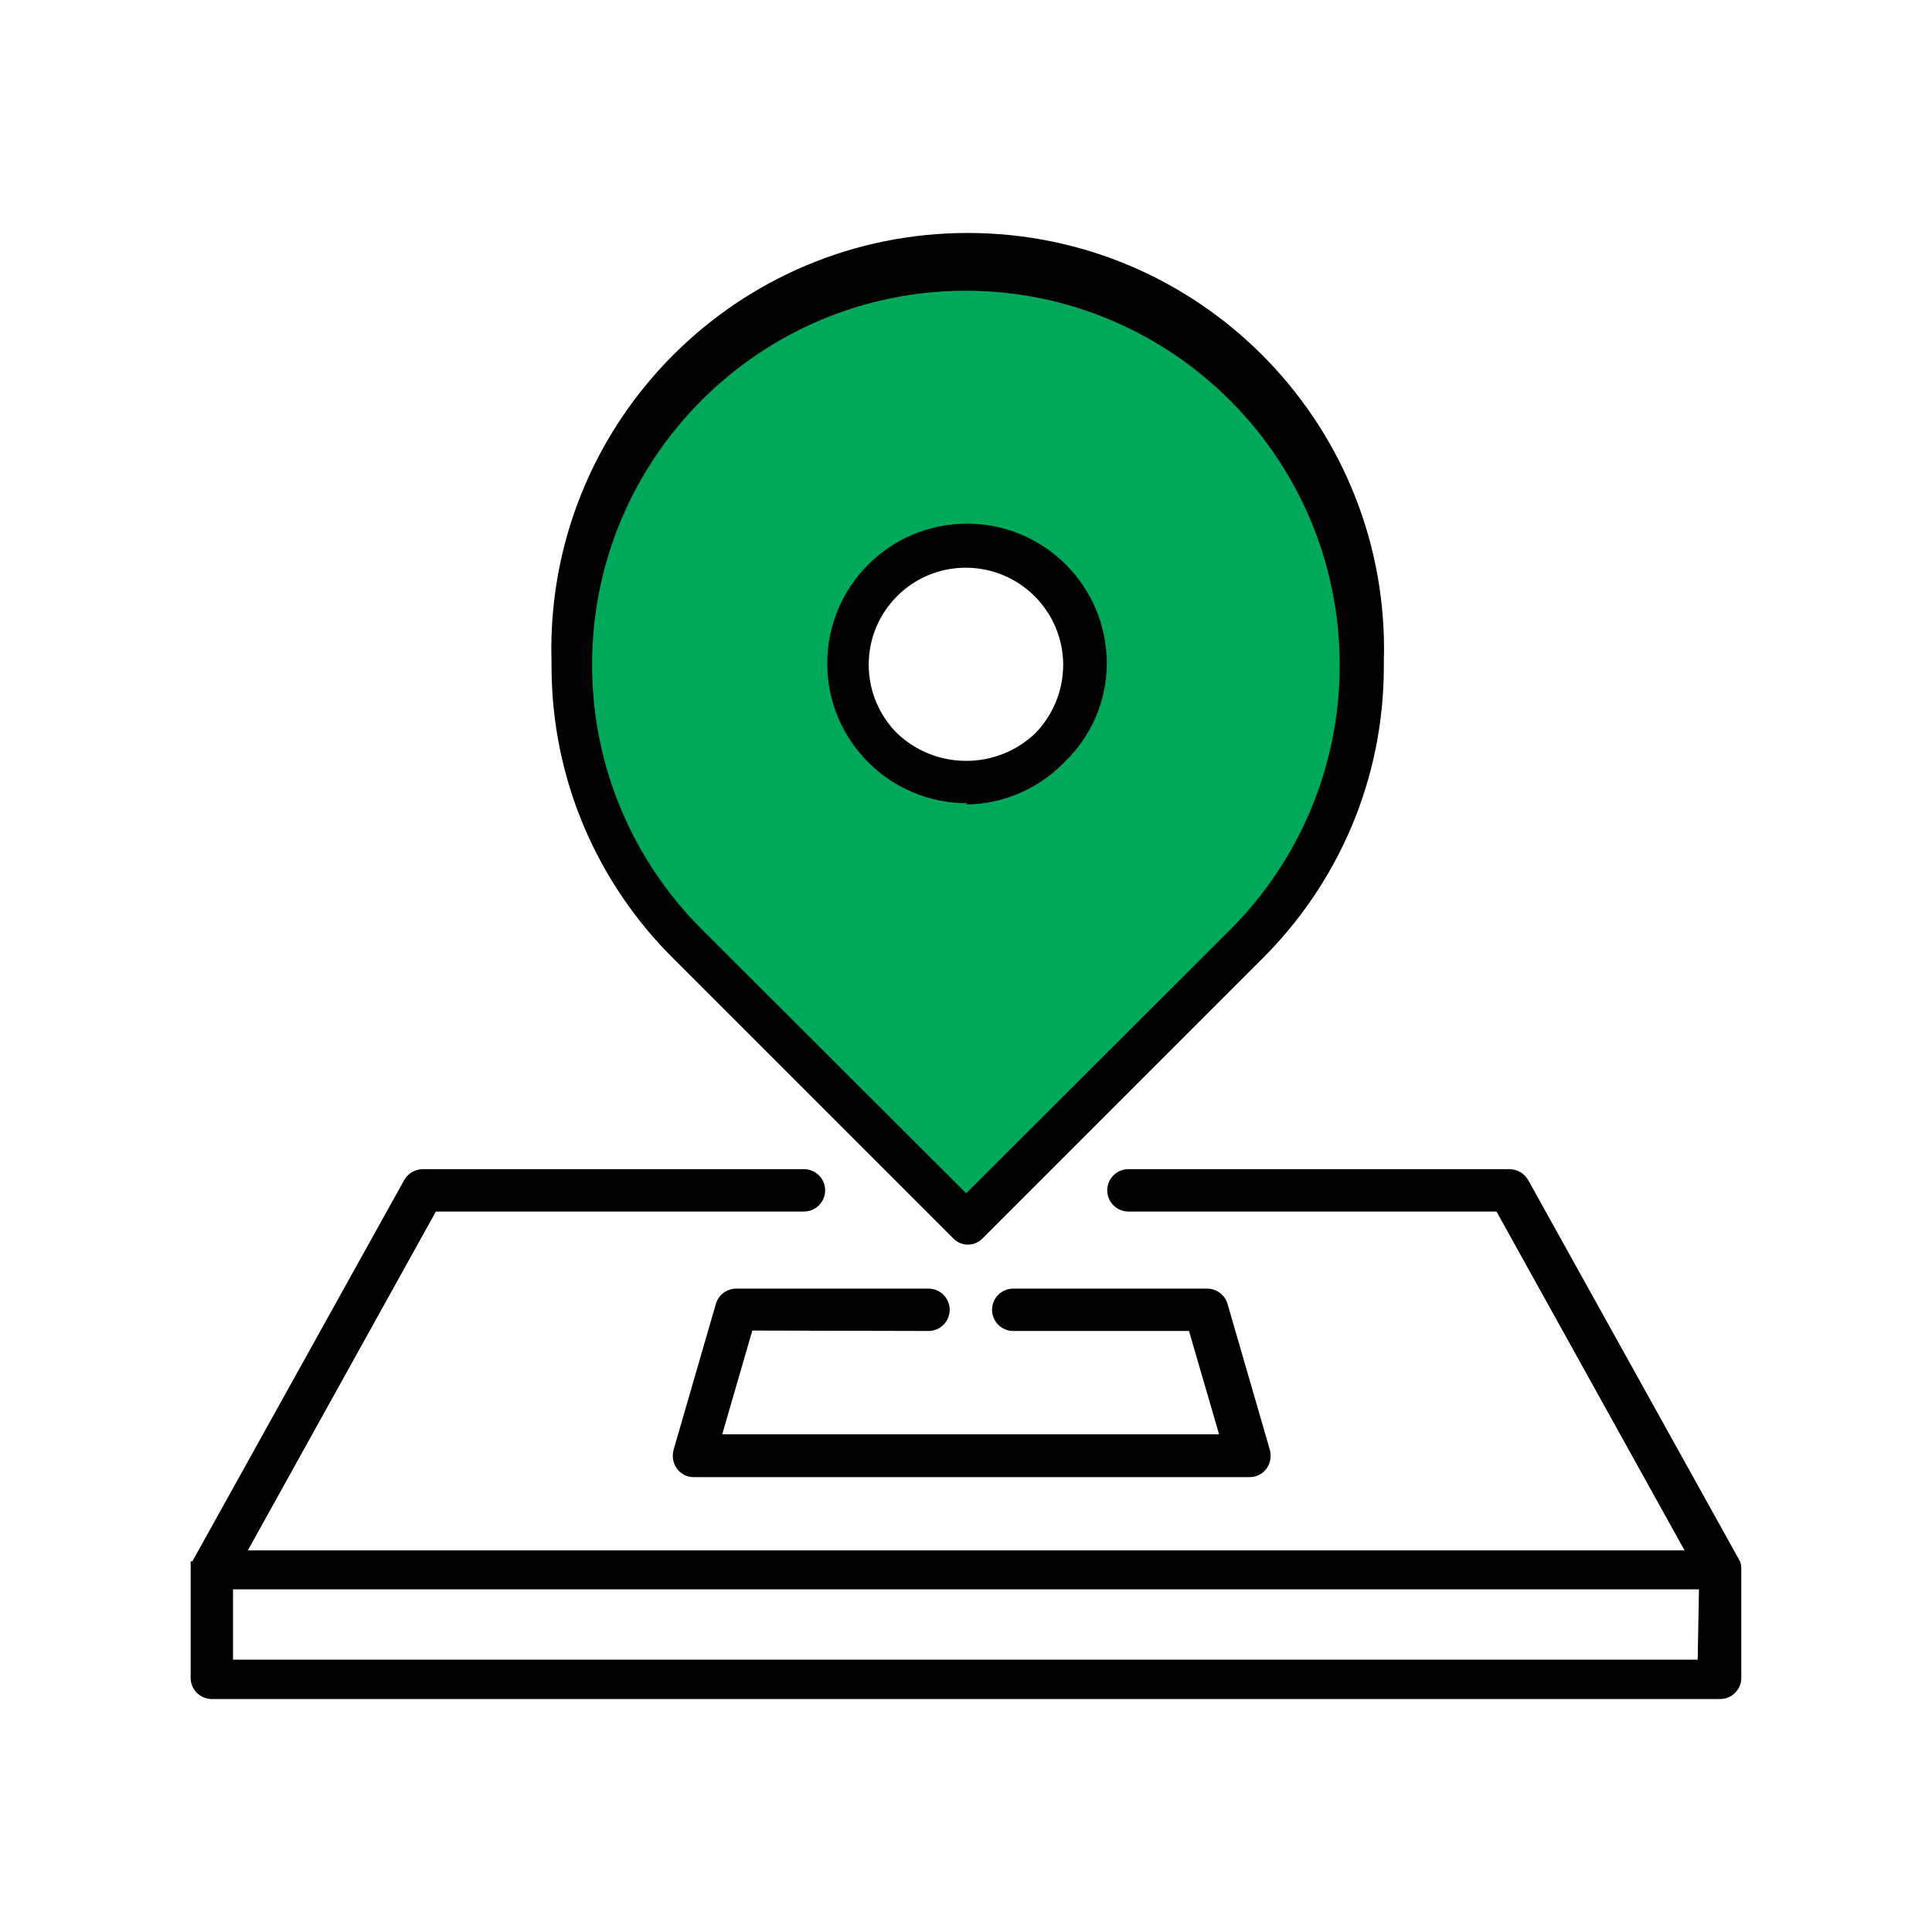
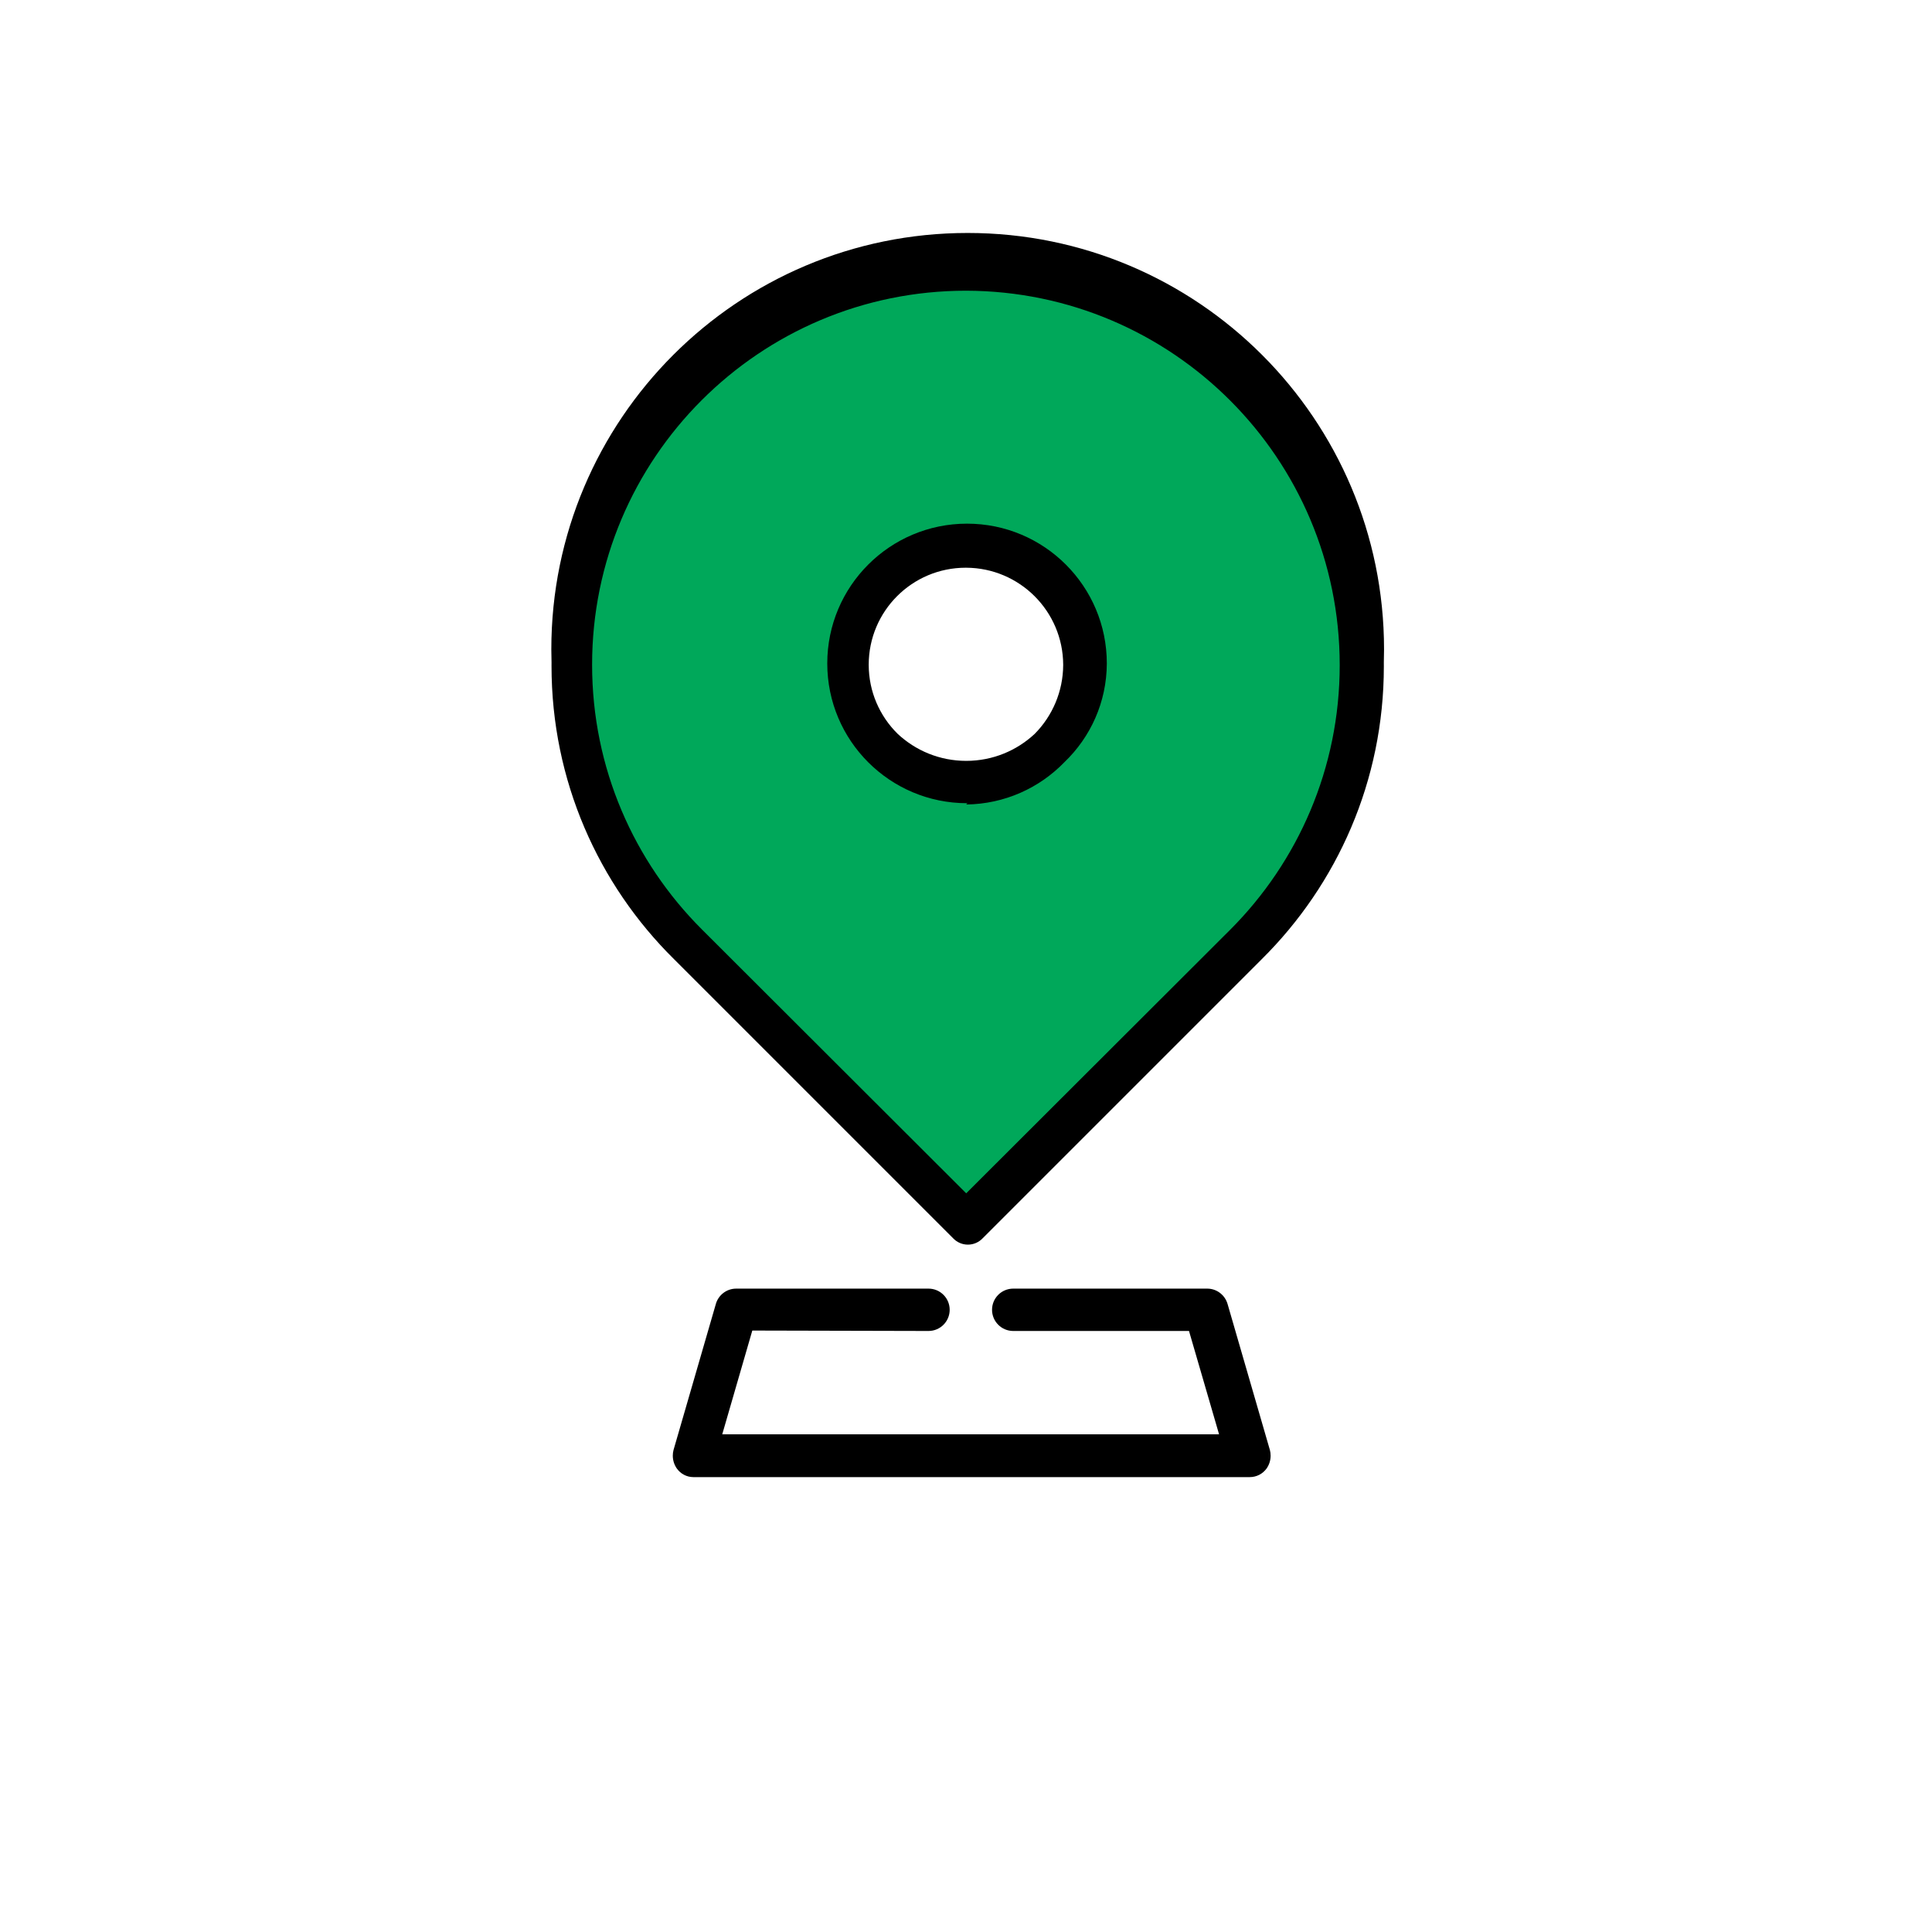
<svg xmlns="http://www.w3.org/2000/svg" version="1.1" width="512" height="512" viewBox="0 0 512 512">
  <title />
  <g id="icomoon-ignore">
</g>
  <path fill="#00a85a" d="M360.668 176.155c0 0.046 0 0.101 0 0.154 0 28.875-11.712 55.016-30.642 73.929l-73.972 73.972-73.971-73.971c-19.067-18.971-30.868-45.23-30.868-74.248 0-57.839 46.887-104.728 104.728-104.728s104.728 46.888 104.728 104.728c0 0.058 0 0.114 0 0.173v-0.010zM287.37 176.155c-1.019-16.531-14.675-29.552-31.373-29.552s-30.353 13.020-31.369 29.463l-0.004 0.089c0 17.358 14.071 31.429 31.43 31.429v0c17.311-0.064 31.317-14.111 31.317-31.429 0 0 0 0 0 0v0z" />
-   <path fill="#000" d="M461.128 413.783s0 0 0 0l-56.124-101.023c-0.993-1.739-2.828-2.899-4.937-2.918h-101.026c-3.099 0-5.612 2.512-5.612 5.612s2.512 5.612 5.612 5.612v0h97.543l49.838 89.798h-380.744l49.838-89.798h97.543c3.1 0 5.612-2.512 5.612-5.612s-2.512-5.612-5.612-5.612v0h-101.023c-2.11 0.019-3.947 1.178-4.924 2.89l-0.016 0.027-56.124 101.023h-0.449s0 0.673 0 1.123 0 0 0 0v29.745c0 3.099 2.513 5.612 5.612 5.612v0h399.714c3.099 0 5.612-2.512 5.612-5.612v0-28.623c0.004-0.087 0.008-0.188 0.008-0.289 0-0.702-0.125-1.374-0.356-1.995l0.013 0.039zM449.904 439.825h-388.154v-18.635h388.49z" />
  <path fill="#000" d="M246.063 352.722c3.1 0 5.612-2.512 5.612-5.612s-2.512-5.612-5.612-5.612v0h-50.961c-2.541 0-4.685 1.687-5.377 4.002l-0.010 0.039-11.225 38.726c-0.124 0.452-0.193 0.969-0.193 1.505 0 1.288 0.41 2.479 1.103 3.452l-0.012-0.018c0.99 1.368 2.581 2.246 4.377 2.246 0.039 0 0.079-0 0.118-0.002h147.262c0.016 0 0.036 0 0.057 0 1.813 0 3.421-0.877 4.423-2.231l0.010-0.015c0.683-0.957 1.091-2.147 1.091-3.433 0-0.535-0.070-1.053-0.203-1.546l0.010 0.041-11.225-38.726c-0.702-2.353-2.849-4.041-5.387-4.041v0h-51.409c-3.099 0-5.612 2.512-5.612 5.612s2.512 5.612 5.612 5.612v0h46.584l7.969 27.389h-131.666l7.969-27.501z" />
  <path fill="#000" d="M252.573 328.139c0.986 1.048 2.381 1.701 3.929 1.701s2.943-0.653 3.925-1.697l73.975-73.975c19.97-19.798 32.332-47.239 32.332-77.569 0-0.353-0.002-0.706-0.005-1.058l0 0.054c0.036-1.048 0.057-2.281 0.057-3.518 0-60.939-49.401-110.339-110.339-110.339s-110.339 49.401-110.339 110.339c0 1.237 0.022 2.47 0.061 3.698l-0.004-0.179c-0.004 0.265-0.004 0.579-0.004 0.894 0 30.385 12.407 57.871 32.433 77.67l0.010 0.010zM256.052 77.040c54.697 0.138 98.985 44.51 98.985 99.227 0 27.34-11.058 52.099-28.945 70.046l0.003-0.004-70.042 69.931-70.042-69.931c-17.978-17.942-29.101-42.75-29.101-70.156 0-54.739 44.374-99.114 99.114-99.114 0.010 0 0.020 0 0.029 0h-0.002z" />
  <path fill="#000" d="M256.052 213.197c10.228-0.124 19.435-4.399 26.032-11.216l0.010-0.010c6.893-6.605 11.189-15.874 11.224-26.147v-0.007c0-20.457-16.584-37.041-37.041-37.041s-37.041 16.584-37.041 37.041c0 20.458 16.584 37.041 37.041 37.041 0.039 0 0.079 0 0.118 0h-0.006zM256.052 150.451c14.171 0.064 25.641 11.534 25.705 25.699v0.006c-0.015 7.131-2.884 13.59-7.525 18.3l0.003-0.004c-4.744 4.452-11.144 7.185-18.185 7.185s-13.44-2.734-18.198-7.198l0.016 0.013c-4.725-4.663-7.65-11.138-7.65-18.297 0-14.196 11.508-25.705 25.705-25.705 0.046 0 0.091 0 0.137 0h-0.007z" />
</svg>